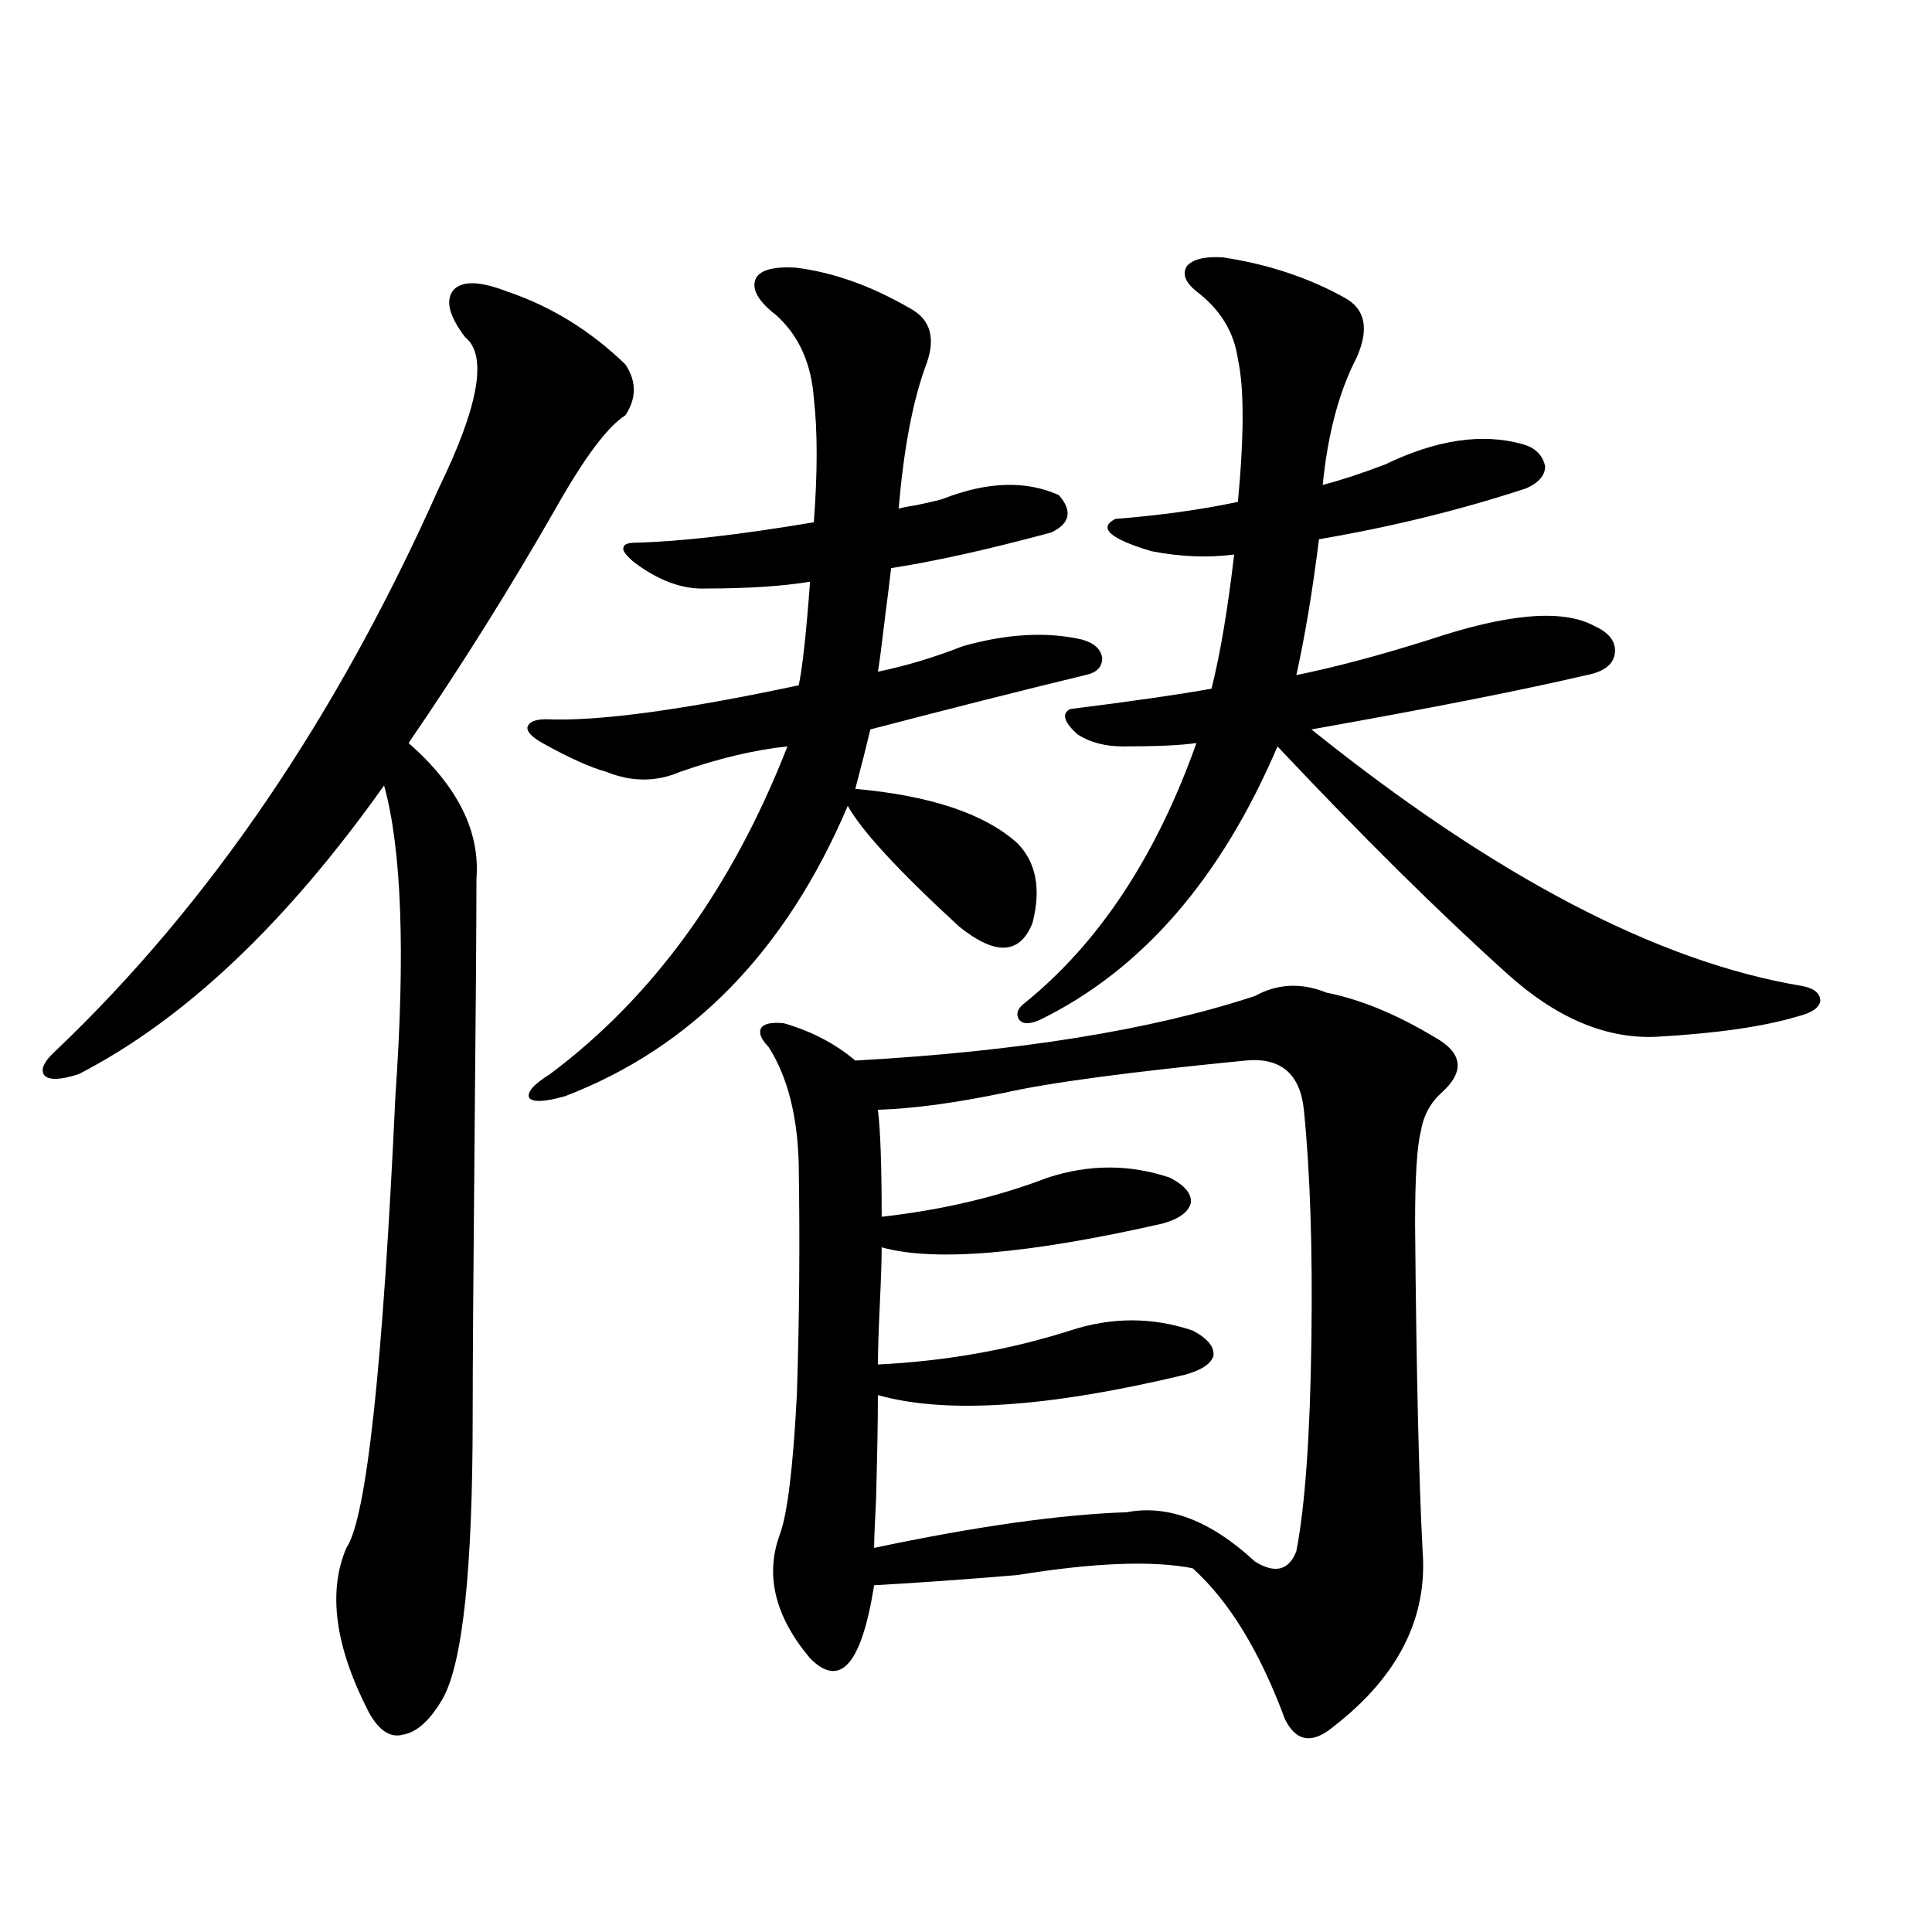
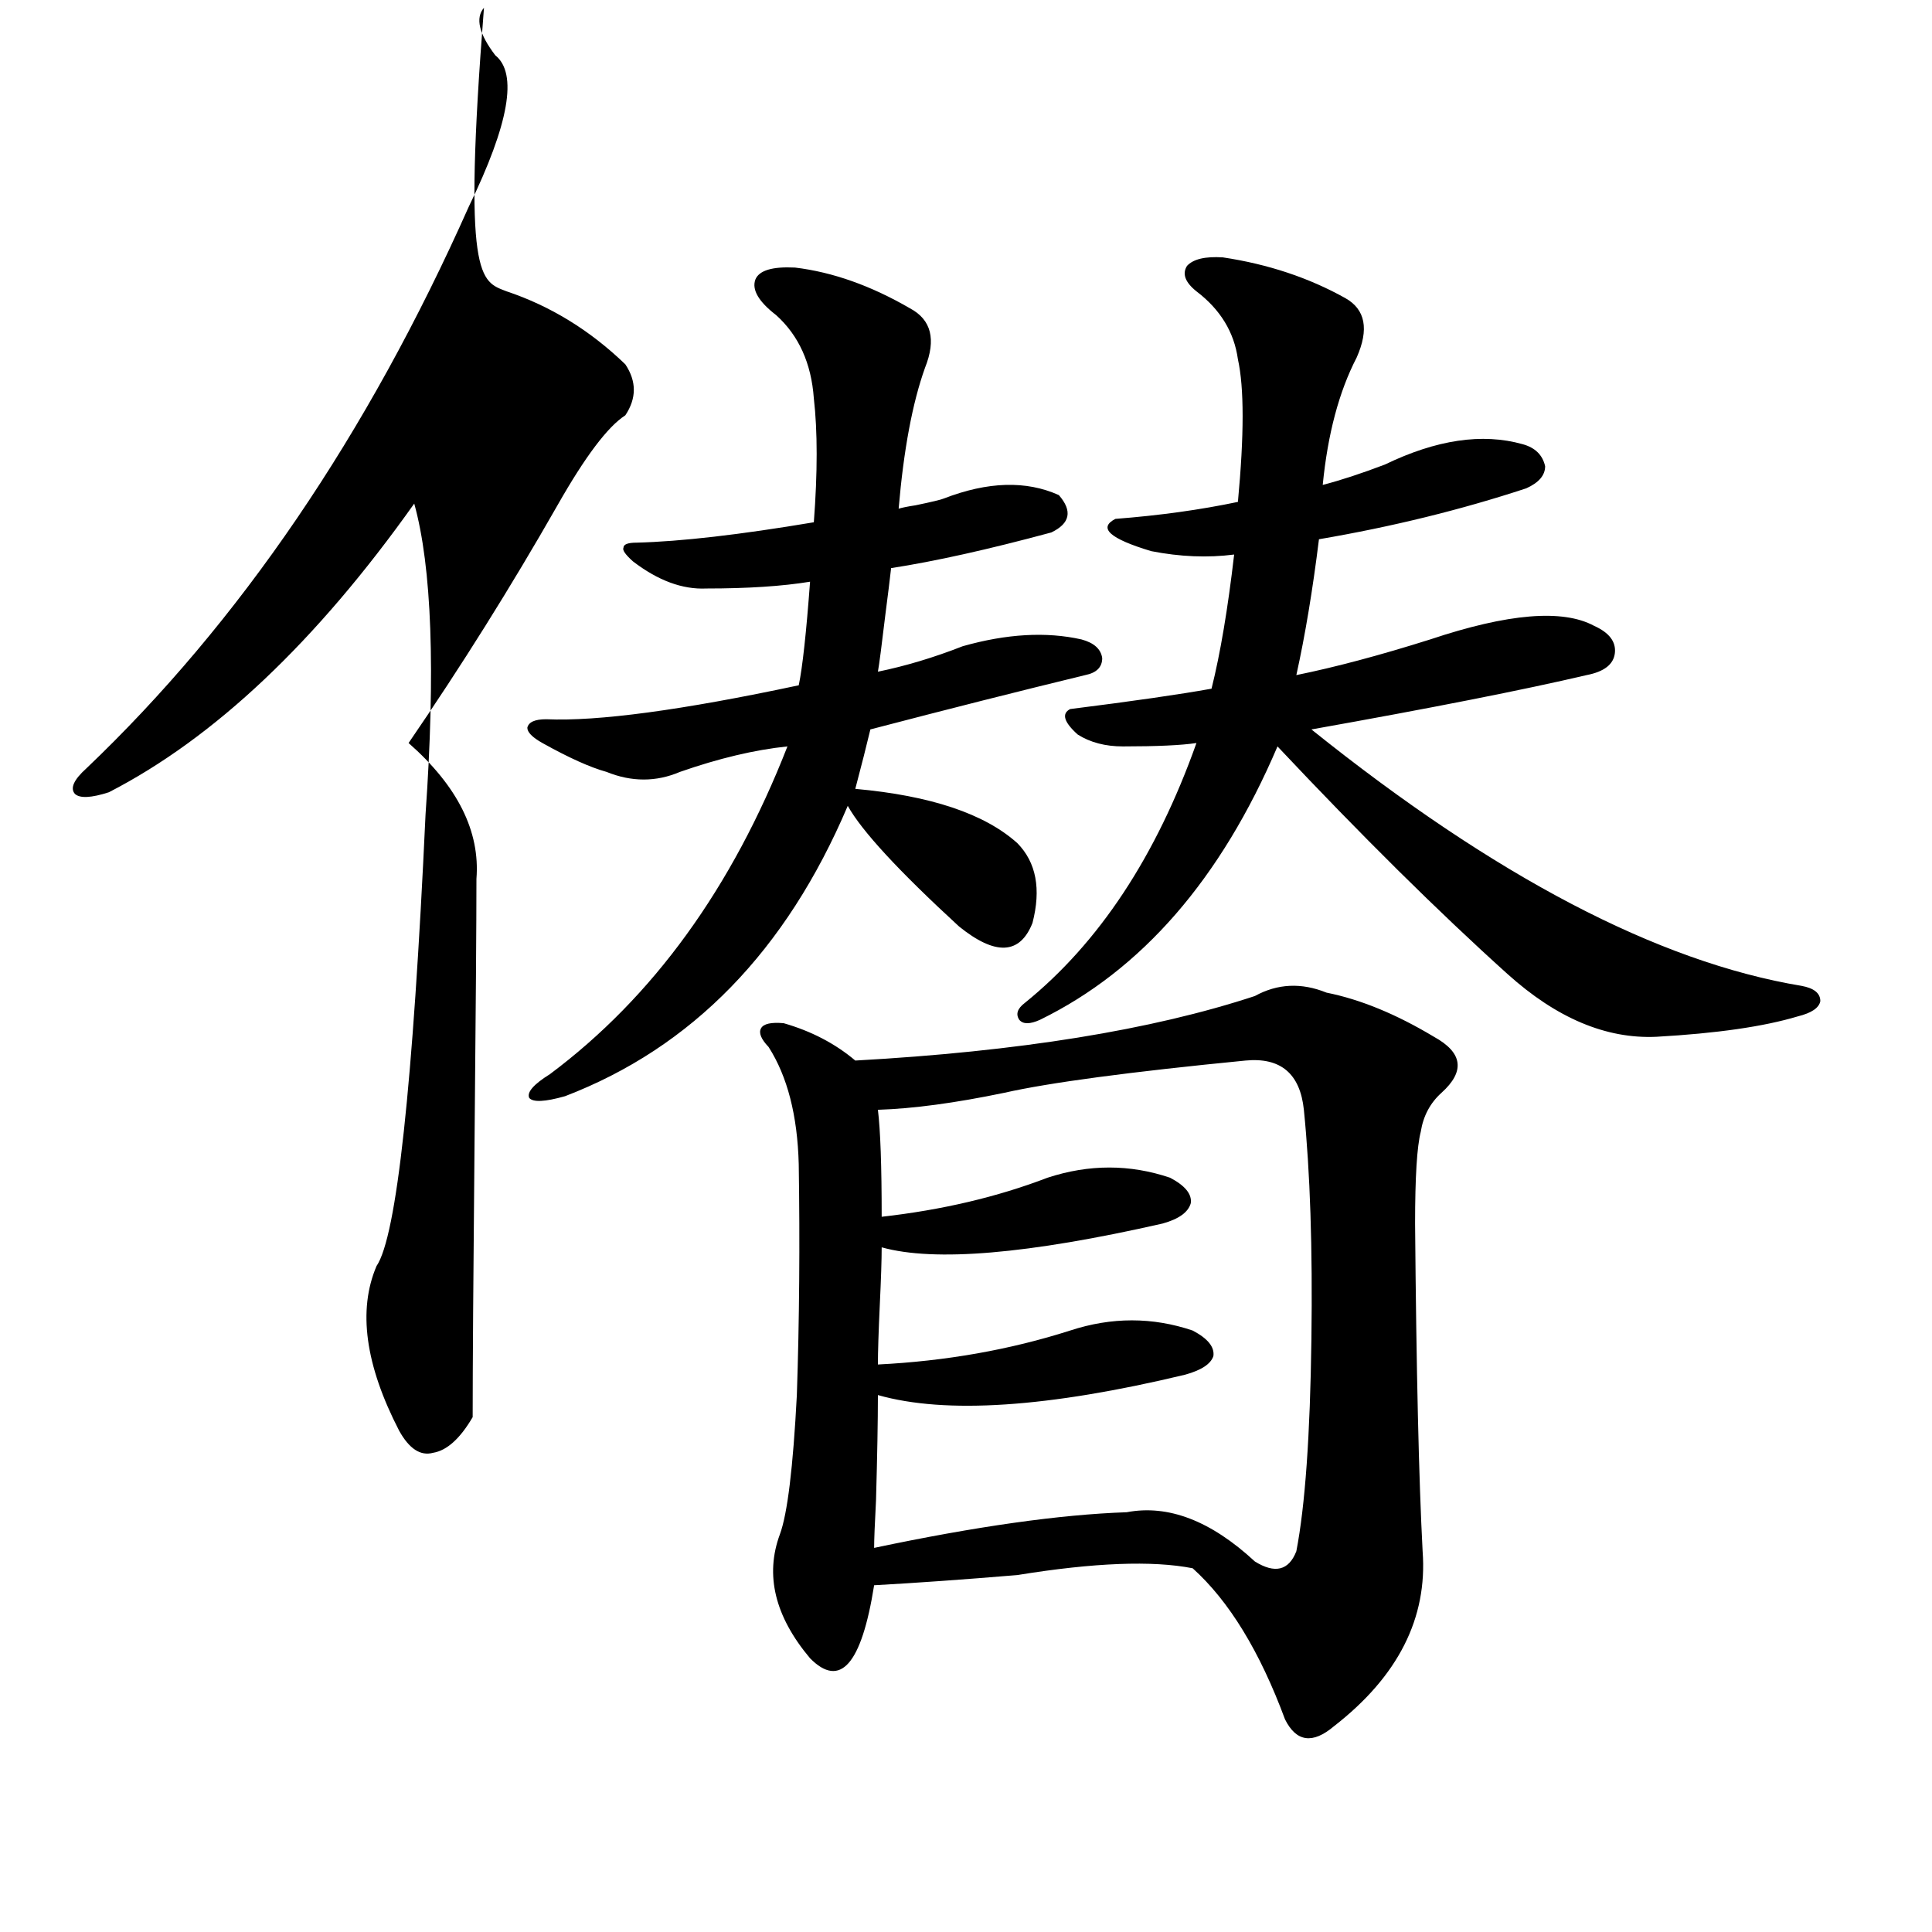
<svg xmlns="http://www.w3.org/2000/svg" version="1.1" id="图层_1" x="0px" y="0px" width="1000px" height="1000px" viewBox="0 0 1000 1000" enable-background="new 0 0 1000 1000" xml:space="preserve">
-   <path d="M262.213,150.793c22.759,7.622,43.246,20.215,61.462,37.793c5.854,8.789,5.854,17.578,0,26.367  c-9.115,5.864-20.822,21.396-35.121,46.582c-24.069,42.188-49.755,83.208-77.071,123.047c25.365,22.274,37.072,45.703,35.121,70.313  c0,22.852-0.335,67.978-0.976,135.352c-0.655,70.313-0.976,118.075-0.976,143.262c0,79.102-5.213,127.729-15.609,145.898  c-6.509,11.124-13.338,17.276-20.487,18.457c-6.509,1.758-12.362-2.06-17.561-11.426c-17.561-33.989-21.463-62.402-11.707-85.254  c10.396-15.229,18.856-93.164,25.365-233.789c5.198-74.405,3.247-128.019-5.854-160.84  c-50.73,71.493-103.412,121.289-158.045,149.414c-9.115,2.938-14.969,3.228-17.561,0.879c-2.606-2.925-0.655-7.319,5.854-13.184  c79.343-75.586,145.362-172.554,198.044-290.918c20.808-42.765,25.365-68.843,13.658-78.223  c-8.46-11.124-10.411-19.336-5.854-24.609C239.439,145.231,248.555,145.52,262.213,150.793z M411.478,138.488  c19.512,2.349,39.344,9.38,59.511,21.094c11.052,5.864,13.658,16.122,7.805,30.762c-6.509,18.169-11.066,42.489-13.658,72.949  c1.951-0.577,4.878-1.167,8.78-1.758c8.445-1.758,13.323-2.925,14.634-3.516c22.759-8.789,42.591-9.366,59.511-1.758  c7.149,8.212,5.854,14.653-3.902,19.336c-32.529,8.789-60.166,14.941-82.925,18.457c-0.655,5.864-1.631,13.774-2.927,23.73  c-1.951,16.411-3.262,26.367-3.902,29.883c14.299-2.925,28.933-7.319,43.901-13.184c22.759-6.44,43.246-7.608,61.462-3.516  c6.494,1.758,10.076,4.985,10.731,9.668c0,4.696-2.927,7.622-8.78,8.789c-33.825,8.212-70.897,17.578-111.217,28.125  c-1.951,8.212-4.558,18.457-7.805,30.762c39.023,3.516,66.98,12.896,83.9,28.125c9.756,9.97,12.348,23.73,7.805,41.309  c-6.509,16.411-19.191,17.001-38.048,1.758c-31.219-28.702-50.41-49.507-57.56-62.402  c-31.874,75.009-80.653,125.106-146.338,150.293c-10.411,2.938-16.585,3.228-18.536,0.879c-1.311-2.925,2.271-7.031,10.731-12.305  c53.322-39.839,94.297-96.378,122.924-169.629c-16.92,1.758-35.456,6.152-55.608,13.184c-12.362,5.273-25.045,5.273-38.048,0  c-8.46-2.335-19.512-7.319-33.17-14.941c-5.213-2.925-7.805-5.562-7.805-7.91c0.641-2.925,3.902-4.395,9.756-4.395  c26.661,1.181,70.242-4.683,130.729-17.578c1.951-9.366,3.902-27.246,5.854-53.613c-14.313,2.349-32.194,3.516-53.657,3.516  c-12.362,0.591-25.045-4.093-38.048-14.063c-3.902-3.516-5.533-5.851-4.878-7.031c0-1.758,2.271-2.637,6.829-2.637  c22.759-0.577,53.322-4.093,91.705-10.547c1.951-25.776,1.951-47.159,0-64.16c-1.311-18.155-7.805-32.52-19.512-43.066  c-9.115-7.031-12.683-13.184-10.731-18.457C392.941,139.958,399.771,137.911,411.478,138.488z M686.593,513.781  c17.561,3.516,36.097,11.138,55.608,22.852c14.954,8.212,16.25,17.88,3.902,29.004c-5.854,5.273-9.436,12.017-10.731,20.215  c-1.951,7.622-2.927,23.442-2.927,47.461c0.641,76.177,1.951,132.715,3.902,169.629c2.592,34.565-12.683,64.737-45.853,90.527  c-11.066,9.366-19.512,8.198-25.365-3.516c-13.018-35.156-28.947-61.235-47.804-78.223c-20.822-4.093-51.065-2.925-90.729,3.516  c-27.972,2.335-52.682,4.093-74.145,5.273c-6.509,41.007-17.561,53.613-33.17,37.793c-18.216-21.685-23.414-43.066-15.609-64.16  c3.902-10.547,6.829-34.565,8.78-72.07c1.296-38.672,1.616-78.511,0.976-119.531c-0.655-25.187-5.854-45.401-15.609-60.645  c-3.902-4.093-5.213-7.319-3.902-9.668c1.296-2.335,5.198-3.214,11.707-2.637c14.299,4.106,26.661,10.547,37.072,19.336  c84.541-4.683,153.487-15.82,206.824-33.398C661.228,509.099,673.575,508.508,686.593,513.781z M519.768,565.637  c-25.365,5.273-47.163,8.212-65.364,8.789c1.296,10.547,1.951,29.004,1.951,55.371c31.219-3.516,59.831-10.245,85.852-20.215  c21.463-7.031,42.591-7.031,63.413,0c7.805,4.106,11.372,8.501,10.731,13.184c-1.311,4.696-6.188,8.212-14.634,10.547  c-69.602,15.82-118.046,19.927-145.362,12.305c0,6.454-0.335,16.411-0.976,29.883c-0.655,14.063-0.976,24.321-0.976,30.762  c35.121-1.758,68.291-7.608,99.51-17.578c21.463-7.031,42.591-7.031,63.413,0c7.805,4.106,11.372,8.501,10.731,13.184  c-1.311,4.106-6.188,7.333-14.634,9.668c-70.897,17.001-123.899,20.517-159.021,10.547c0,13.485-0.335,31.641-0.976,54.492  c-0.655,12.305-0.976,20.517-0.976,24.609c52.682-11.124,96.248-17.276,130.729-18.457c21.463-4.093,43.566,4.395,66.34,25.488  c10.396,6.454,17.561,4.696,21.463-5.273c4.543-23.429,7.149-60.054,7.805-109.863c0.641-46.87-0.655-86.421-3.902-118.652  c-1.951-18.745-12.042-27.246-30.243-25.488C584.797,554.802,543.182,560.363,519.768,565.637z M632.936,133.215  c23.414,3.516,44.542,10.547,63.413,21.094c10.396,5.864,12.348,16.122,5.854,30.762c-9.115,17.578-14.969,39.551-17.561,65.918  c9.101-2.335,19.832-5.851,32.194-10.547c26.661-12.882,50.396-16.397,71.218-10.547c6.494,1.758,10.396,5.575,11.707,11.426  c0,4.696-3.262,8.501-9.756,11.426c-33.825,11.138-69.602,19.927-107.314,26.367c-3.262,26.367-7.164,49.81-11.707,70.313  c20.152-4.093,43.246-10.245,69.267-18.457c40.319-13.472,68.611-15.82,84.876-7.031c7.805,3.516,11.372,8.212,10.731,14.063  c-0.655,5.864-5.533,9.668-14.634,11.426c-32.529,7.622-79.998,17.001-142.436,28.125c94.952,76.177,179.508,120.41,253.652,132.715  c6.494,1.181,9.756,3.817,9.756,7.91c-0.655,3.516-4.558,6.152-11.707,7.91c-17.561,5.273-41.95,8.789-73.169,10.547  c-26.021,1.181-51.706-9.668-77.071-32.52c-35.776-32.218-75.455-71.479-119.021-117.773  c-29.268,68.555-70.242,115.728-122.924,141.504c-5.213,2.349-8.78,2.349-10.731,0c-1.951-2.925-0.976-5.851,2.927-8.789  c38.368-31.05,67.956-75.874,88.778-134.473c-7.805,1.181-20.487,1.758-38.048,1.758c-9.115,0-16.92-2.046-23.414-6.152  c-7.164-6.44-8.46-10.835-3.902-13.184c32.515-4.093,56.904-7.608,73.169-10.547c4.543-18.155,8.445-41.309,11.707-69.434  c-13.658,1.758-27.972,1.181-42.926-1.758c-21.463-6.44-27.651-12.003-18.536-16.699c22.759-1.758,43.901-4.683,63.413-8.789  c3.247-34.565,3.247-59.175,0-73.828c-1.951-14.063-9.115-25.776-21.463-35.156c-5.854-4.683-7.484-9.077-4.878-13.184  C617.646,134.094,623.82,132.638,632.936,133.215z" />
+   <path d="M262.213,150.793c22.759,7.622,43.246,20.215,61.462,37.793c5.854,8.789,5.854,17.578,0,26.367  c-9.115,5.864-20.822,21.396-35.121,46.582c-24.069,42.188-49.755,83.208-77.071,123.047c25.365,22.274,37.072,45.703,35.121,70.313  c0,22.852-0.335,67.978-0.976,135.352c-0.655,70.313-0.976,118.075-0.976,143.262c-6.509,11.124-13.338,17.276-20.487,18.457c-6.509,1.758-12.362-2.06-17.561-11.426c-17.561-33.989-21.463-62.402-11.707-85.254  c10.396-15.229,18.856-93.164,25.365-233.789c5.198-74.405,3.247-128.019-5.854-160.84  c-50.73,71.493-103.412,121.289-158.045,149.414c-9.115,2.938-14.969,3.228-17.561,0.879c-2.606-2.925-0.655-7.319,5.854-13.184  c79.343-75.586,145.362-172.554,198.044-290.918c20.808-42.765,25.365-68.843,13.658-78.223  c-8.46-11.124-10.411-19.336-5.854-24.609C239.439,145.231,248.555,145.52,262.213,150.793z M411.478,138.488  c19.512,2.349,39.344,9.38,59.511,21.094c11.052,5.864,13.658,16.122,7.805,30.762c-6.509,18.169-11.066,42.489-13.658,72.949  c1.951-0.577,4.878-1.167,8.78-1.758c8.445-1.758,13.323-2.925,14.634-3.516c22.759-8.789,42.591-9.366,59.511-1.758  c7.149,8.212,5.854,14.653-3.902,19.336c-32.529,8.789-60.166,14.941-82.925,18.457c-0.655,5.864-1.631,13.774-2.927,23.73  c-1.951,16.411-3.262,26.367-3.902,29.883c14.299-2.925,28.933-7.319,43.901-13.184c22.759-6.44,43.246-7.608,61.462-3.516  c6.494,1.758,10.076,4.985,10.731,9.668c0,4.696-2.927,7.622-8.78,8.789c-33.825,8.212-70.897,17.578-111.217,28.125  c-1.951,8.212-4.558,18.457-7.805,30.762c39.023,3.516,66.98,12.896,83.9,28.125c9.756,9.97,12.348,23.73,7.805,41.309  c-6.509,16.411-19.191,17.001-38.048,1.758c-31.219-28.702-50.41-49.507-57.56-62.402  c-31.874,75.009-80.653,125.106-146.338,150.293c-10.411,2.938-16.585,3.228-18.536,0.879c-1.311-2.925,2.271-7.031,10.731-12.305  c53.322-39.839,94.297-96.378,122.924-169.629c-16.92,1.758-35.456,6.152-55.608,13.184c-12.362,5.273-25.045,5.273-38.048,0  c-8.46-2.335-19.512-7.319-33.17-14.941c-5.213-2.925-7.805-5.562-7.805-7.91c0.641-2.925,3.902-4.395,9.756-4.395  c26.661,1.181,70.242-4.683,130.729-17.578c1.951-9.366,3.902-27.246,5.854-53.613c-14.313,2.349-32.194,3.516-53.657,3.516  c-12.362,0.591-25.045-4.093-38.048-14.063c-3.902-3.516-5.533-5.851-4.878-7.031c0-1.758,2.271-2.637,6.829-2.637  c22.759-0.577,53.322-4.093,91.705-10.547c1.951-25.776,1.951-47.159,0-64.16c-1.311-18.155-7.805-32.52-19.512-43.066  c-9.115-7.031-12.683-13.184-10.731-18.457C392.941,139.958,399.771,137.911,411.478,138.488z M686.593,513.781  c17.561,3.516,36.097,11.138,55.608,22.852c14.954,8.212,16.25,17.88,3.902,29.004c-5.854,5.273-9.436,12.017-10.731,20.215  c-1.951,7.622-2.927,23.442-2.927,47.461c0.641,76.177,1.951,132.715,3.902,169.629c2.592,34.565-12.683,64.737-45.853,90.527  c-11.066,9.366-19.512,8.198-25.365-3.516c-13.018-35.156-28.947-61.235-47.804-78.223c-20.822-4.093-51.065-2.925-90.729,3.516  c-27.972,2.335-52.682,4.093-74.145,5.273c-6.509,41.007-17.561,53.613-33.17,37.793c-18.216-21.685-23.414-43.066-15.609-64.16  c3.902-10.547,6.829-34.565,8.78-72.07c1.296-38.672,1.616-78.511,0.976-119.531c-0.655-25.187-5.854-45.401-15.609-60.645  c-3.902-4.093-5.213-7.319-3.902-9.668c1.296-2.335,5.198-3.214,11.707-2.637c14.299,4.106,26.661,10.547,37.072,19.336  c84.541-4.683,153.487-15.82,206.824-33.398C661.228,509.099,673.575,508.508,686.593,513.781z M519.768,565.637  c-25.365,5.273-47.163,8.212-65.364,8.789c1.296,10.547,1.951,29.004,1.951,55.371c31.219-3.516,59.831-10.245,85.852-20.215  c21.463-7.031,42.591-7.031,63.413,0c7.805,4.106,11.372,8.501,10.731,13.184c-1.311,4.696-6.188,8.212-14.634,10.547  c-69.602,15.82-118.046,19.927-145.362,12.305c0,6.454-0.335,16.411-0.976,29.883c-0.655,14.063-0.976,24.321-0.976,30.762  c35.121-1.758,68.291-7.608,99.51-17.578c21.463-7.031,42.591-7.031,63.413,0c7.805,4.106,11.372,8.501,10.731,13.184  c-1.311,4.106-6.188,7.333-14.634,9.668c-70.897,17.001-123.899,20.517-159.021,10.547c0,13.485-0.335,31.641-0.976,54.492  c-0.655,12.305-0.976,20.517-0.976,24.609c52.682-11.124,96.248-17.276,130.729-18.457c21.463-4.093,43.566,4.395,66.34,25.488  c10.396,6.454,17.561,4.696,21.463-5.273c4.543-23.429,7.149-60.054,7.805-109.863c0.641-46.87-0.655-86.421-3.902-118.652  c-1.951-18.745-12.042-27.246-30.243-25.488C584.797,554.802,543.182,560.363,519.768,565.637z M632.936,133.215  c23.414,3.516,44.542,10.547,63.413,21.094c10.396,5.864,12.348,16.122,5.854,30.762c-9.115,17.578-14.969,39.551-17.561,65.918  c9.101-2.335,19.832-5.851,32.194-10.547c26.661-12.882,50.396-16.397,71.218-10.547c6.494,1.758,10.396,5.575,11.707,11.426  c0,4.696-3.262,8.501-9.756,11.426c-33.825,11.138-69.602,19.927-107.314,26.367c-3.262,26.367-7.164,49.81-11.707,70.313  c20.152-4.093,43.246-10.245,69.267-18.457c40.319-13.472,68.611-15.82,84.876-7.031c7.805,3.516,11.372,8.212,10.731,14.063  c-0.655,5.864-5.533,9.668-14.634,11.426c-32.529,7.622-79.998,17.001-142.436,28.125c94.952,76.177,179.508,120.41,253.652,132.715  c6.494,1.181,9.756,3.817,9.756,7.91c-0.655,3.516-4.558,6.152-11.707,7.91c-17.561,5.273-41.95,8.789-73.169,10.547  c-26.021,1.181-51.706-9.668-77.071-32.52c-35.776-32.218-75.455-71.479-119.021-117.773  c-29.268,68.555-70.242,115.728-122.924,141.504c-5.213,2.349-8.78,2.349-10.731,0c-1.951-2.925-0.976-5.851,2.927-8.789  c38.368-31.05,67.956-75.874,88.778-134.473c-7.805,1.181-20.487,1.758-38.048,1.758c-9.115,0-16.92-2.046-23.414-6.152  c-7.164-6.44-8.46-10.835-3.902-13.184c32.515-4.093,56.904-7.608,73.169-10.547c4.543-18.155,8.445-41.309,11.707-69.434  c-13.658,1.758-27.972,1.181-42.926-1.758c-21.463-6.44-27.651-12.003-18.536-16.699c22.759-1.758,43.901-4.683,63.413-8.789  c3.247-34.565,3.247-59.175,0-73.828c-1.951-14.063-9.115-25.776-21.463-35.156c-5.854-4.683-7.484-9.077-4.878-13.184  C617.646,134.094,623.82,132.638,632.936,133.215z" />
</svg>